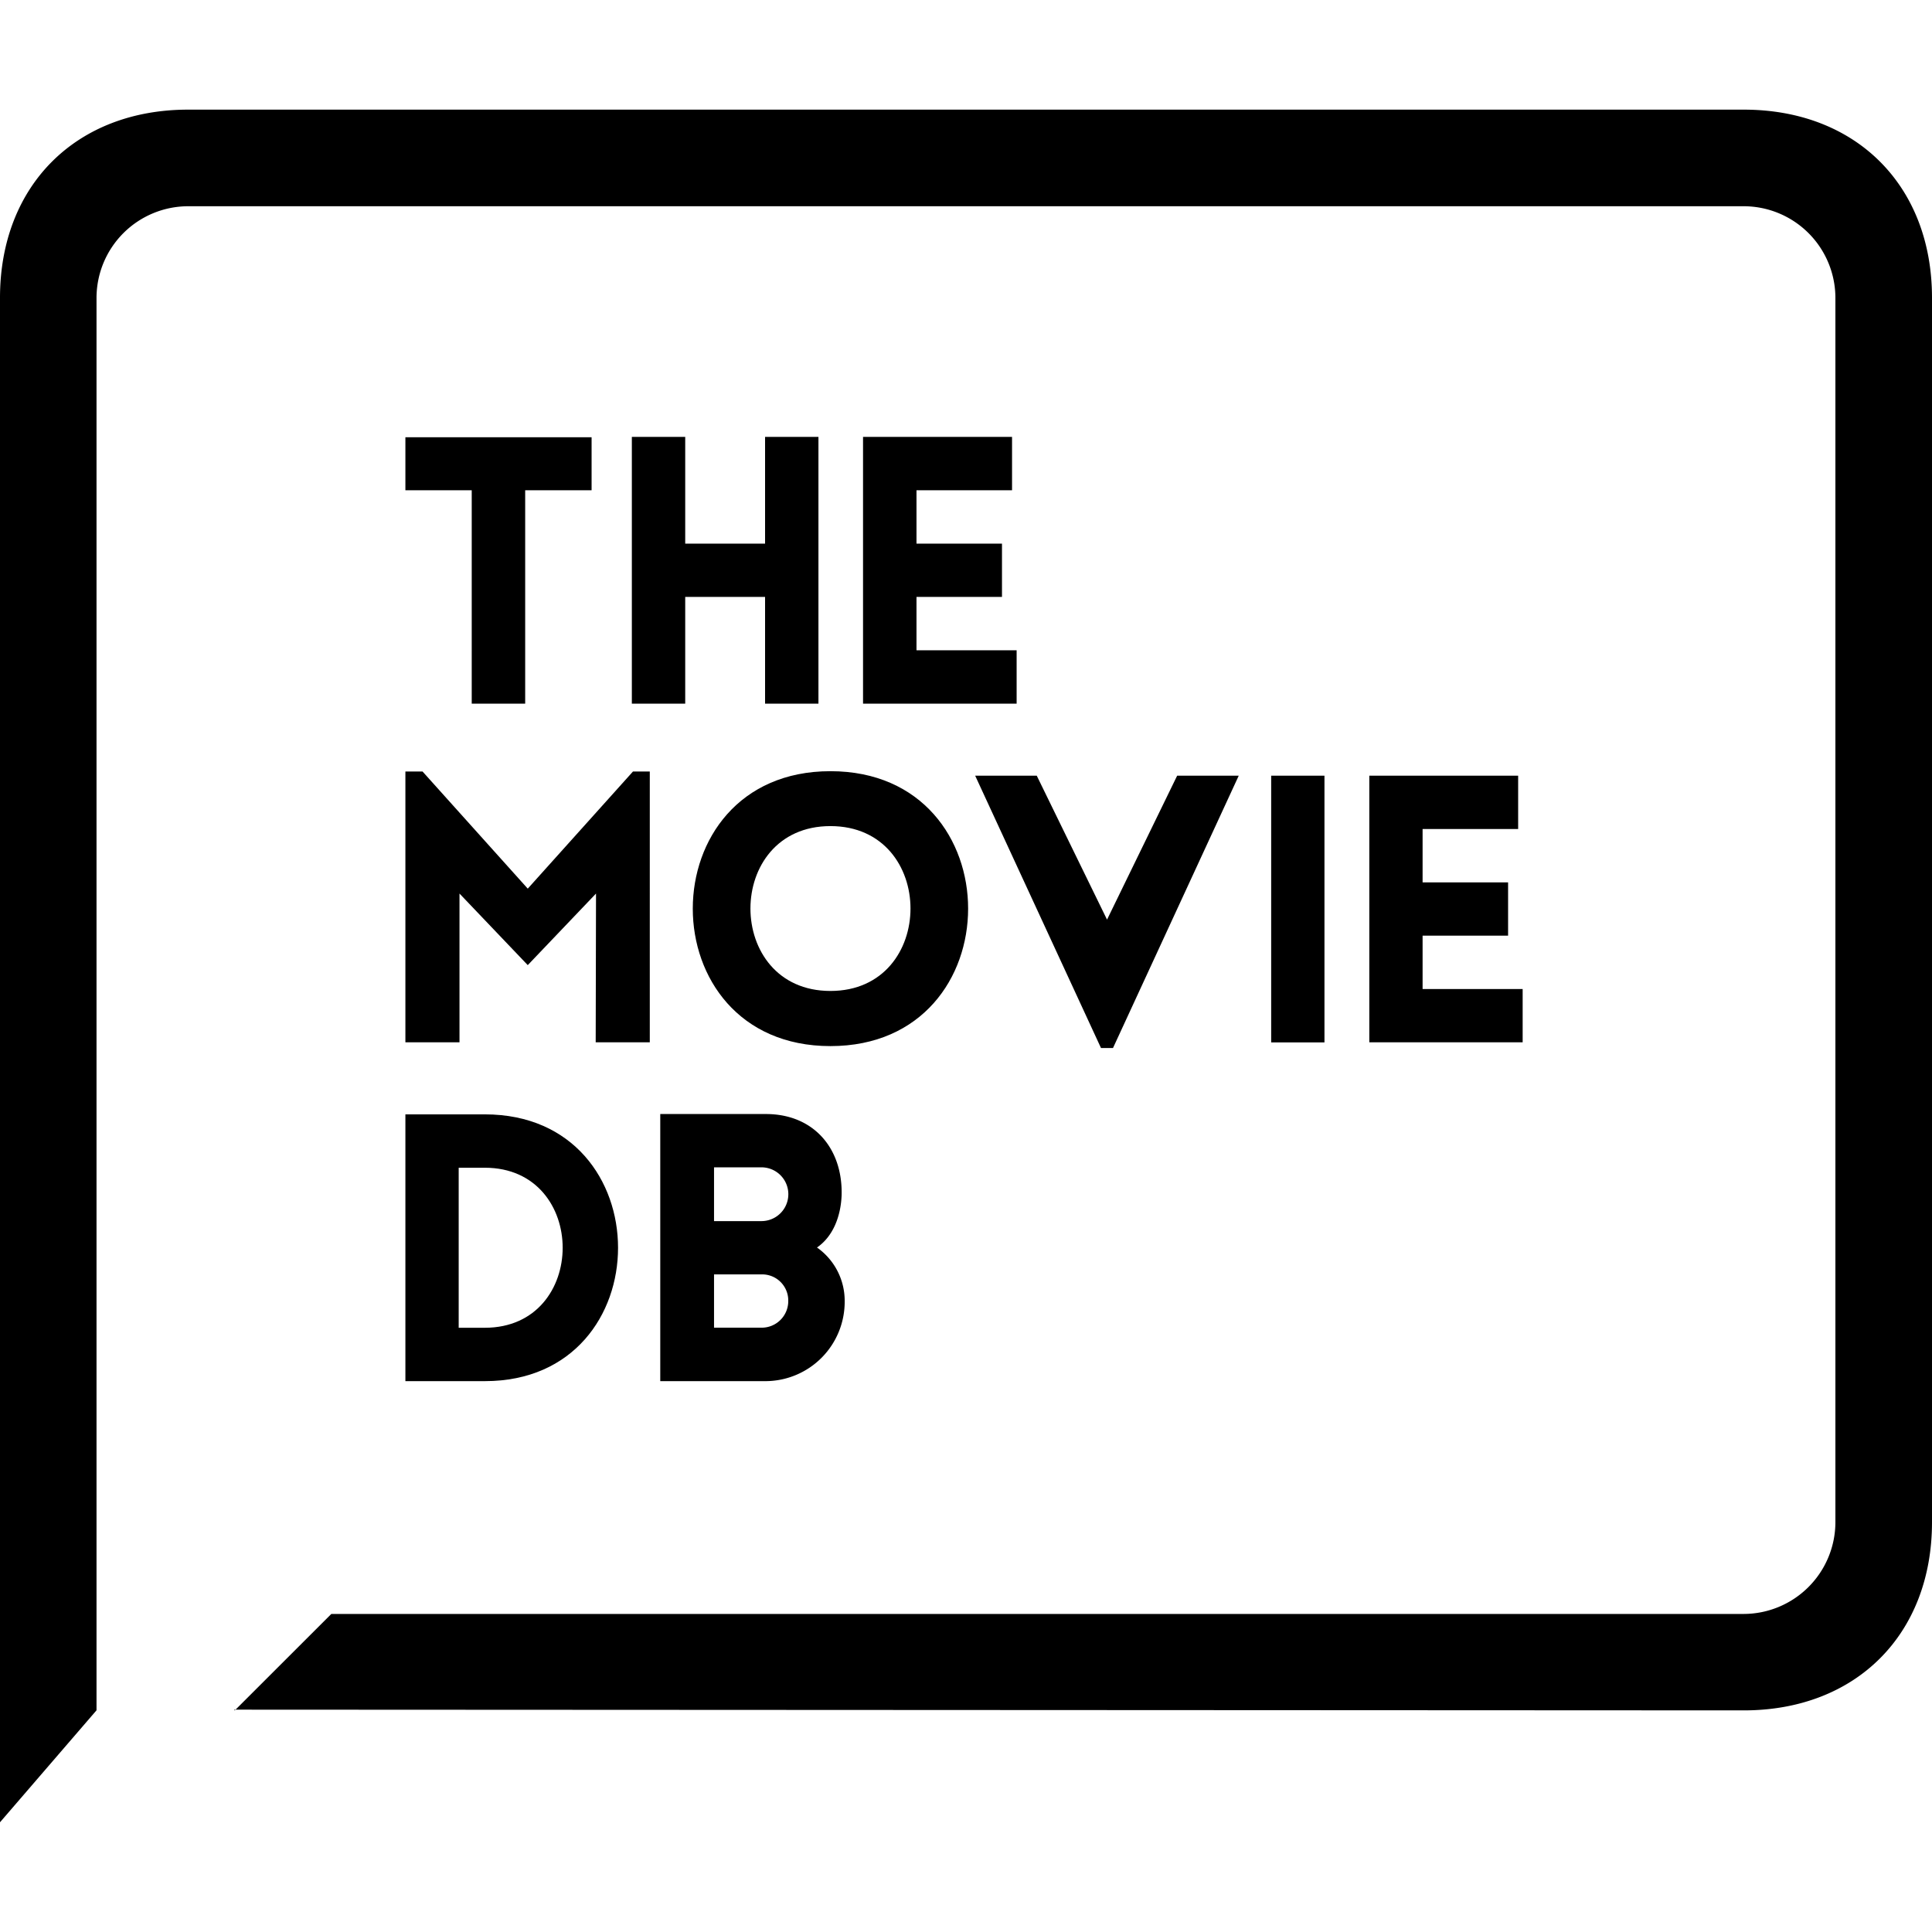
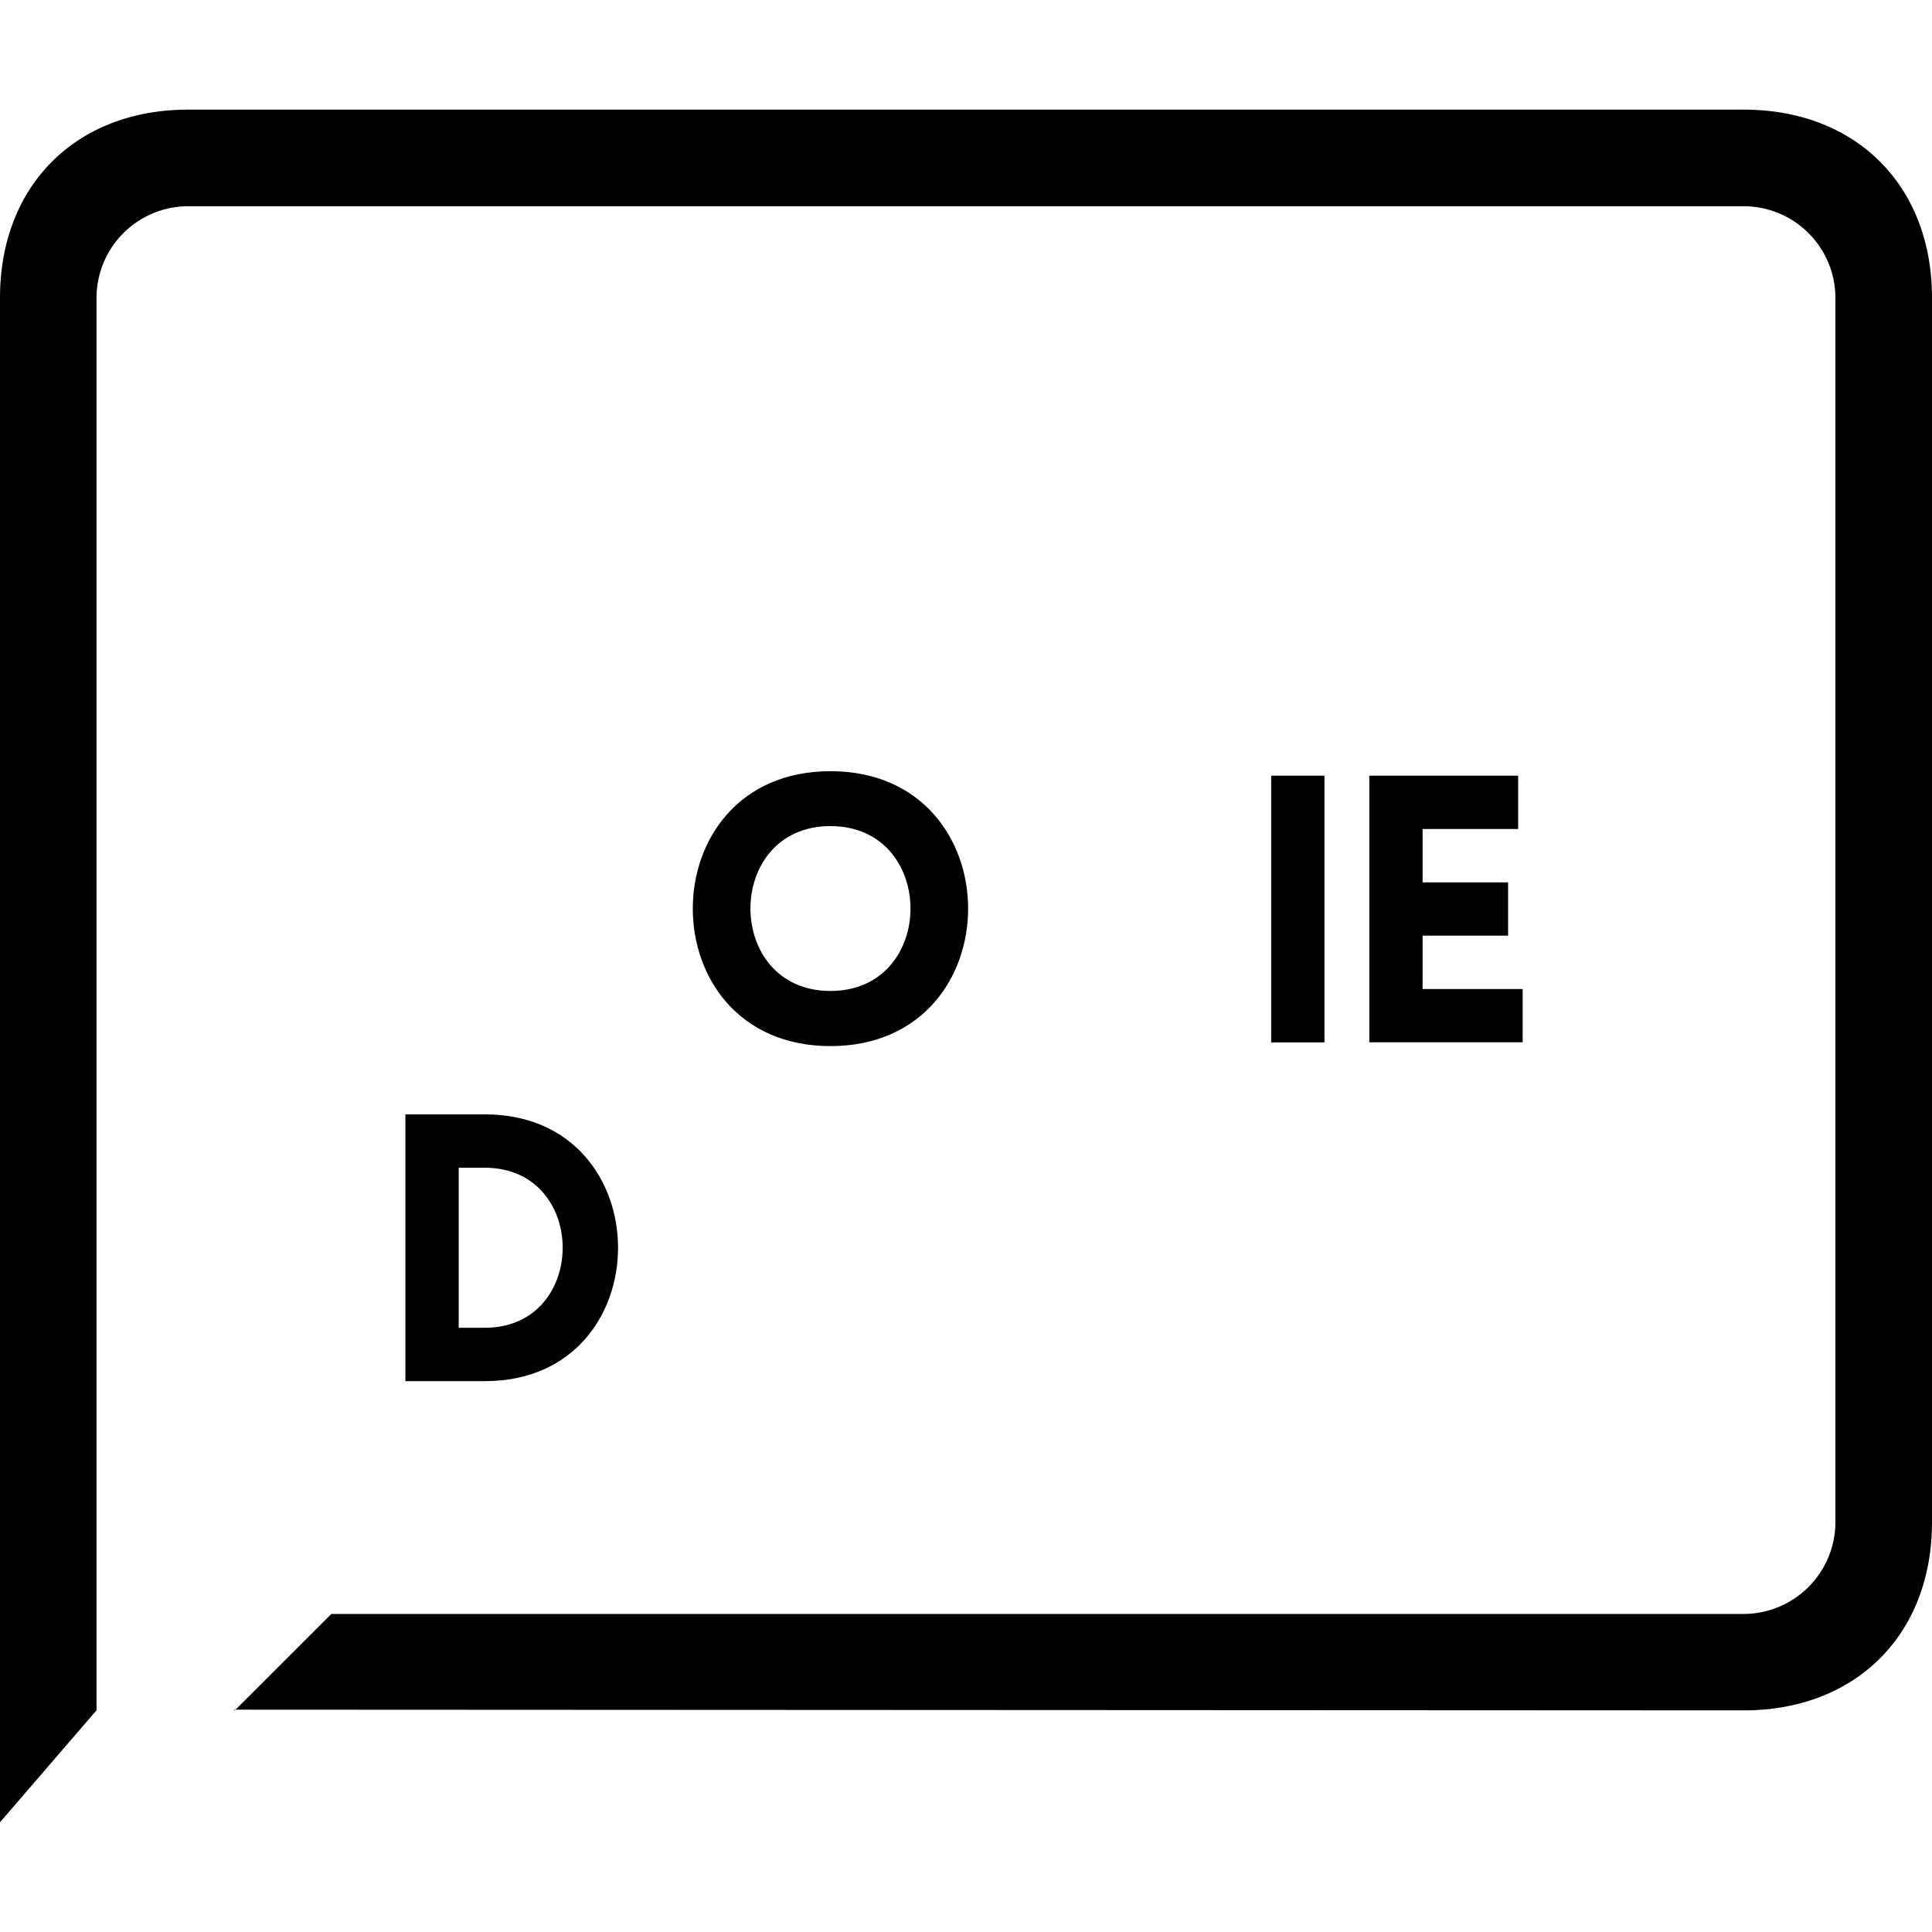
<svg xmlns="http://www.w3.org/2000/svg" role="img" aria-labelledby="simpleicons-themoviedatabase-icon" viewBox="0 0 24 24">
  <title id="simpleicons-themoviedatabase-icon">The Movie Database icon</title>
  <path d="M21.662 21.247c1.394 0 2.338-.943 2.338-2.338V3.699c0-1.394-.944-2.337-2.338-2.337H2.337C.943 1.362 0 2.306 0 3.699v18.938l1.199-1.391V3.699a1.14 1.14 0 0 1 1.138-1.137h19.325A1.14 1.14 0 0 1 22.8 3.7v15.21a1.142 1.142 0 0 1-1.138 1.139H4.116l-1.2 1.199-.007-.01" />
-   <path d="M5.86 8.741h.664V6.09h.825v-.658H5.036v.658h.824zM9.504 8.741h.663V5.427h-.663v1.326h-.992V5.427h-.663v3.314h.663V7.415h.992zM12.629 8.078h-1.244v-.663h1.062v-.662h-1.062V6.09h1.187v-.663h-1.851v3.314h1.908zM6.556 11.039L5.249 9.584h-.213v3.364h.672V11.1l.848.889.848-.889-.004 1.848h.672V9.584h-.209z" />
  <path d="M10.316 9.58c-2.28 0-2.28 3.415 0 3.415s2.281-3.415 0-3.415zm0 2.73c-1.325 0-1.325-2.048 0-2.048 1.326 0 1.326 2.048 0 2.048zM15.791 9.636h.662v3.313h-.662zM17.672 12.286v-.663h1.062v-.662h-1.062v-.663h1.187v-.662H17.01v3.312h1.905v-.662zM6.023 13.843h-.987v3.314h.988c2.205 0 2.205-3.314-.001-3.314zm0 2.651h-.325v-1.988h.325c1.289 0 1.289 1.988 0 1.988z" />
-   <path d="M10.149 15.497c.208-.143.297-.402.306-.652.014-.585-.353-1.006-.94-1.006H8.202v3.318h1.313a.986.986 0 0 0 .978-.993v-.004a.809.809 0 0 0-.344-.663zm-1.279-.996h.589a.334.334 0 0 1 0 .668H8.87v-.668zm.589 1.992H8.87v-.662h.589a.324.324 0 0 1 .333.317v.012a.33.33 0 0 1-.333.333zM13.752 11.424l-.873-1.788h-.765l1.563 3.383h.149l1.562-3.383h-.765z" />
</svg>